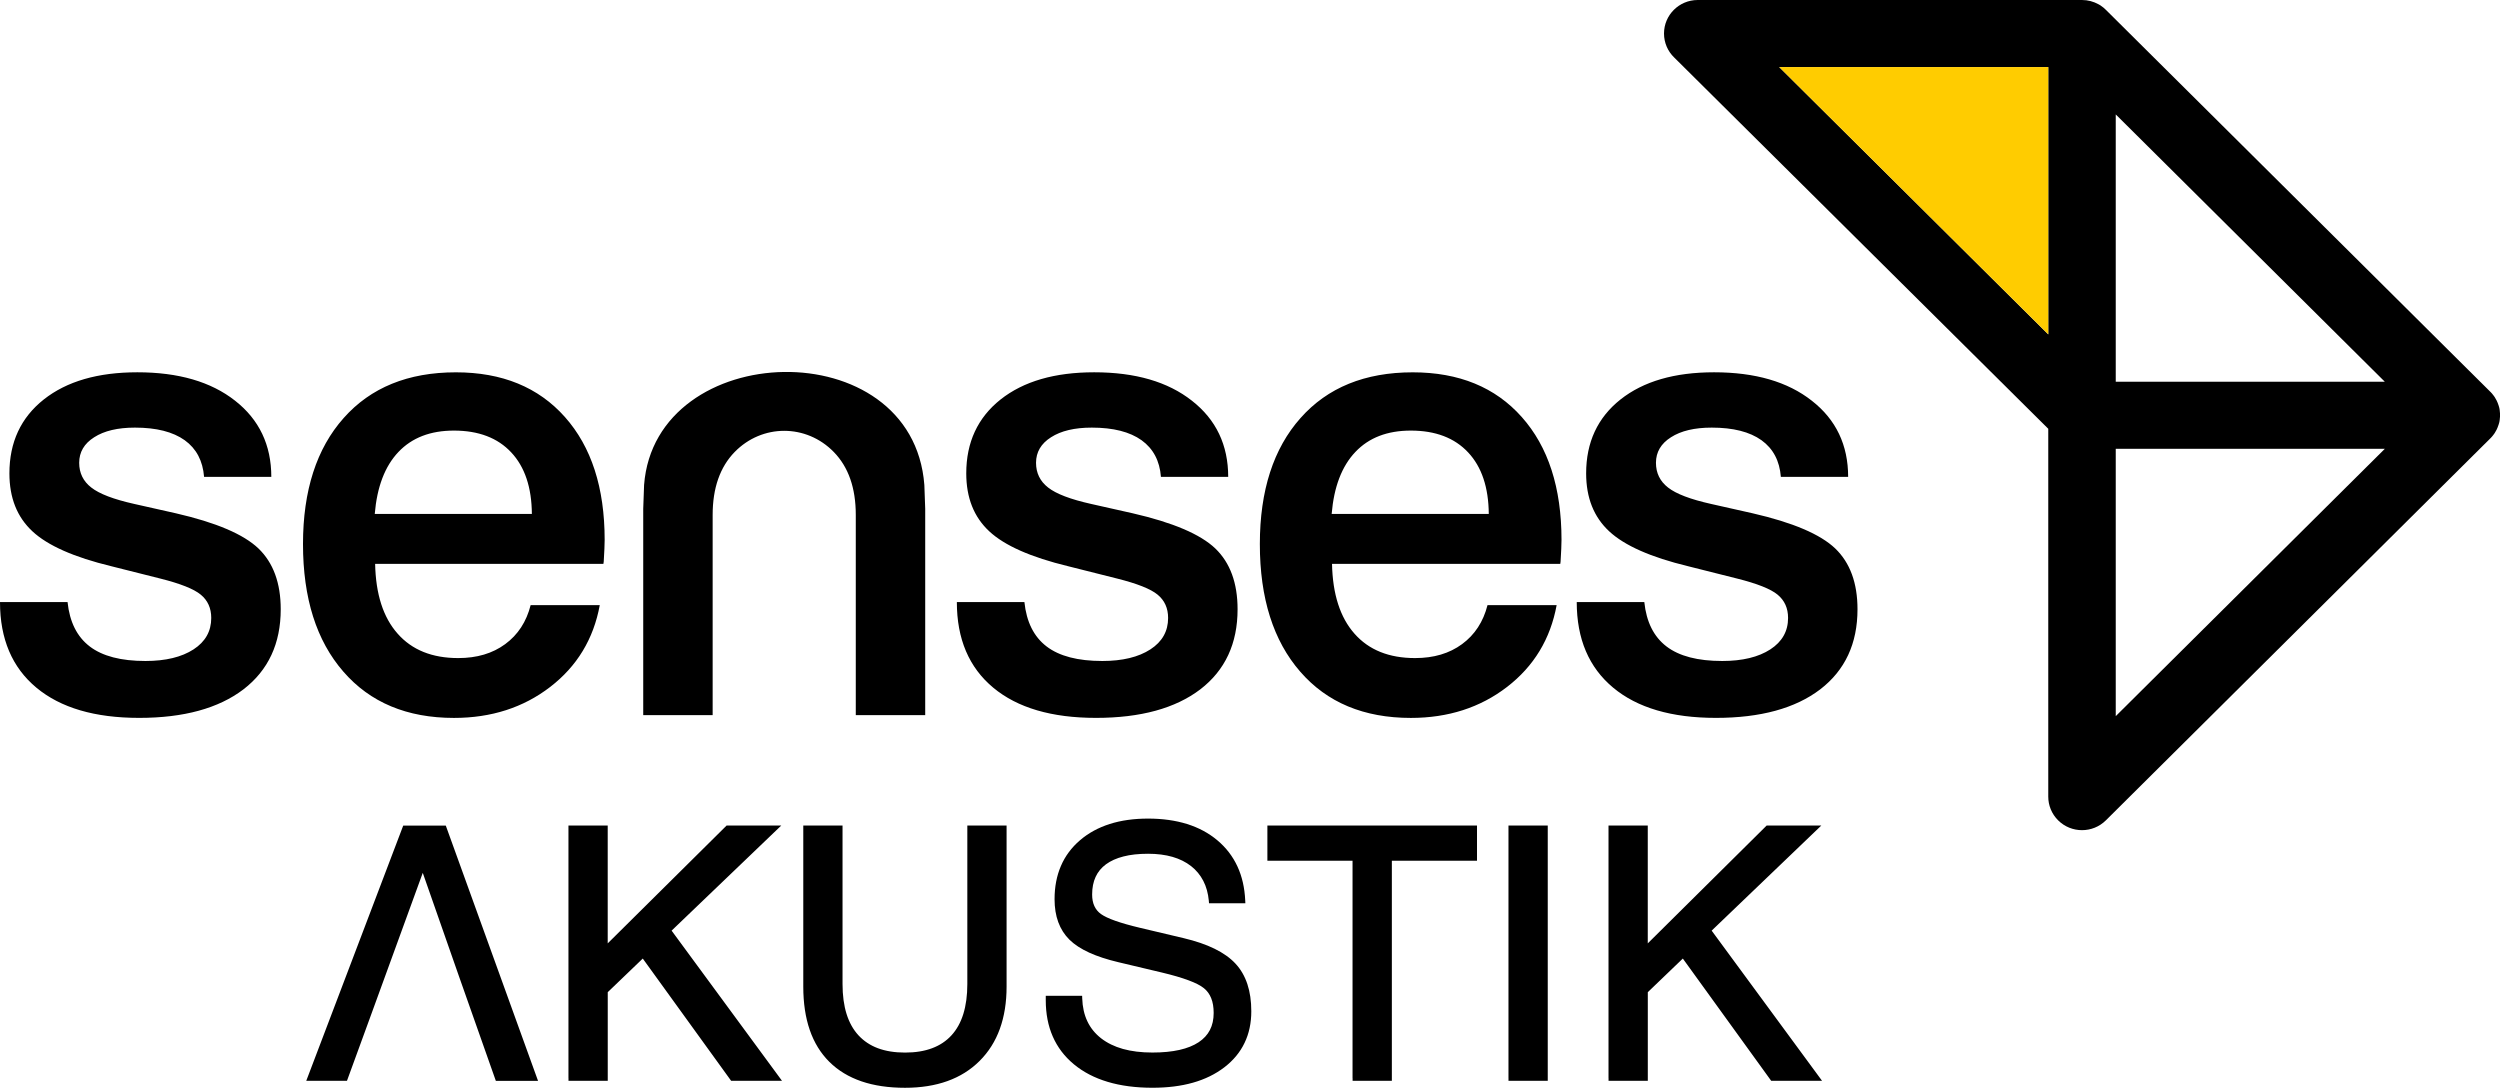
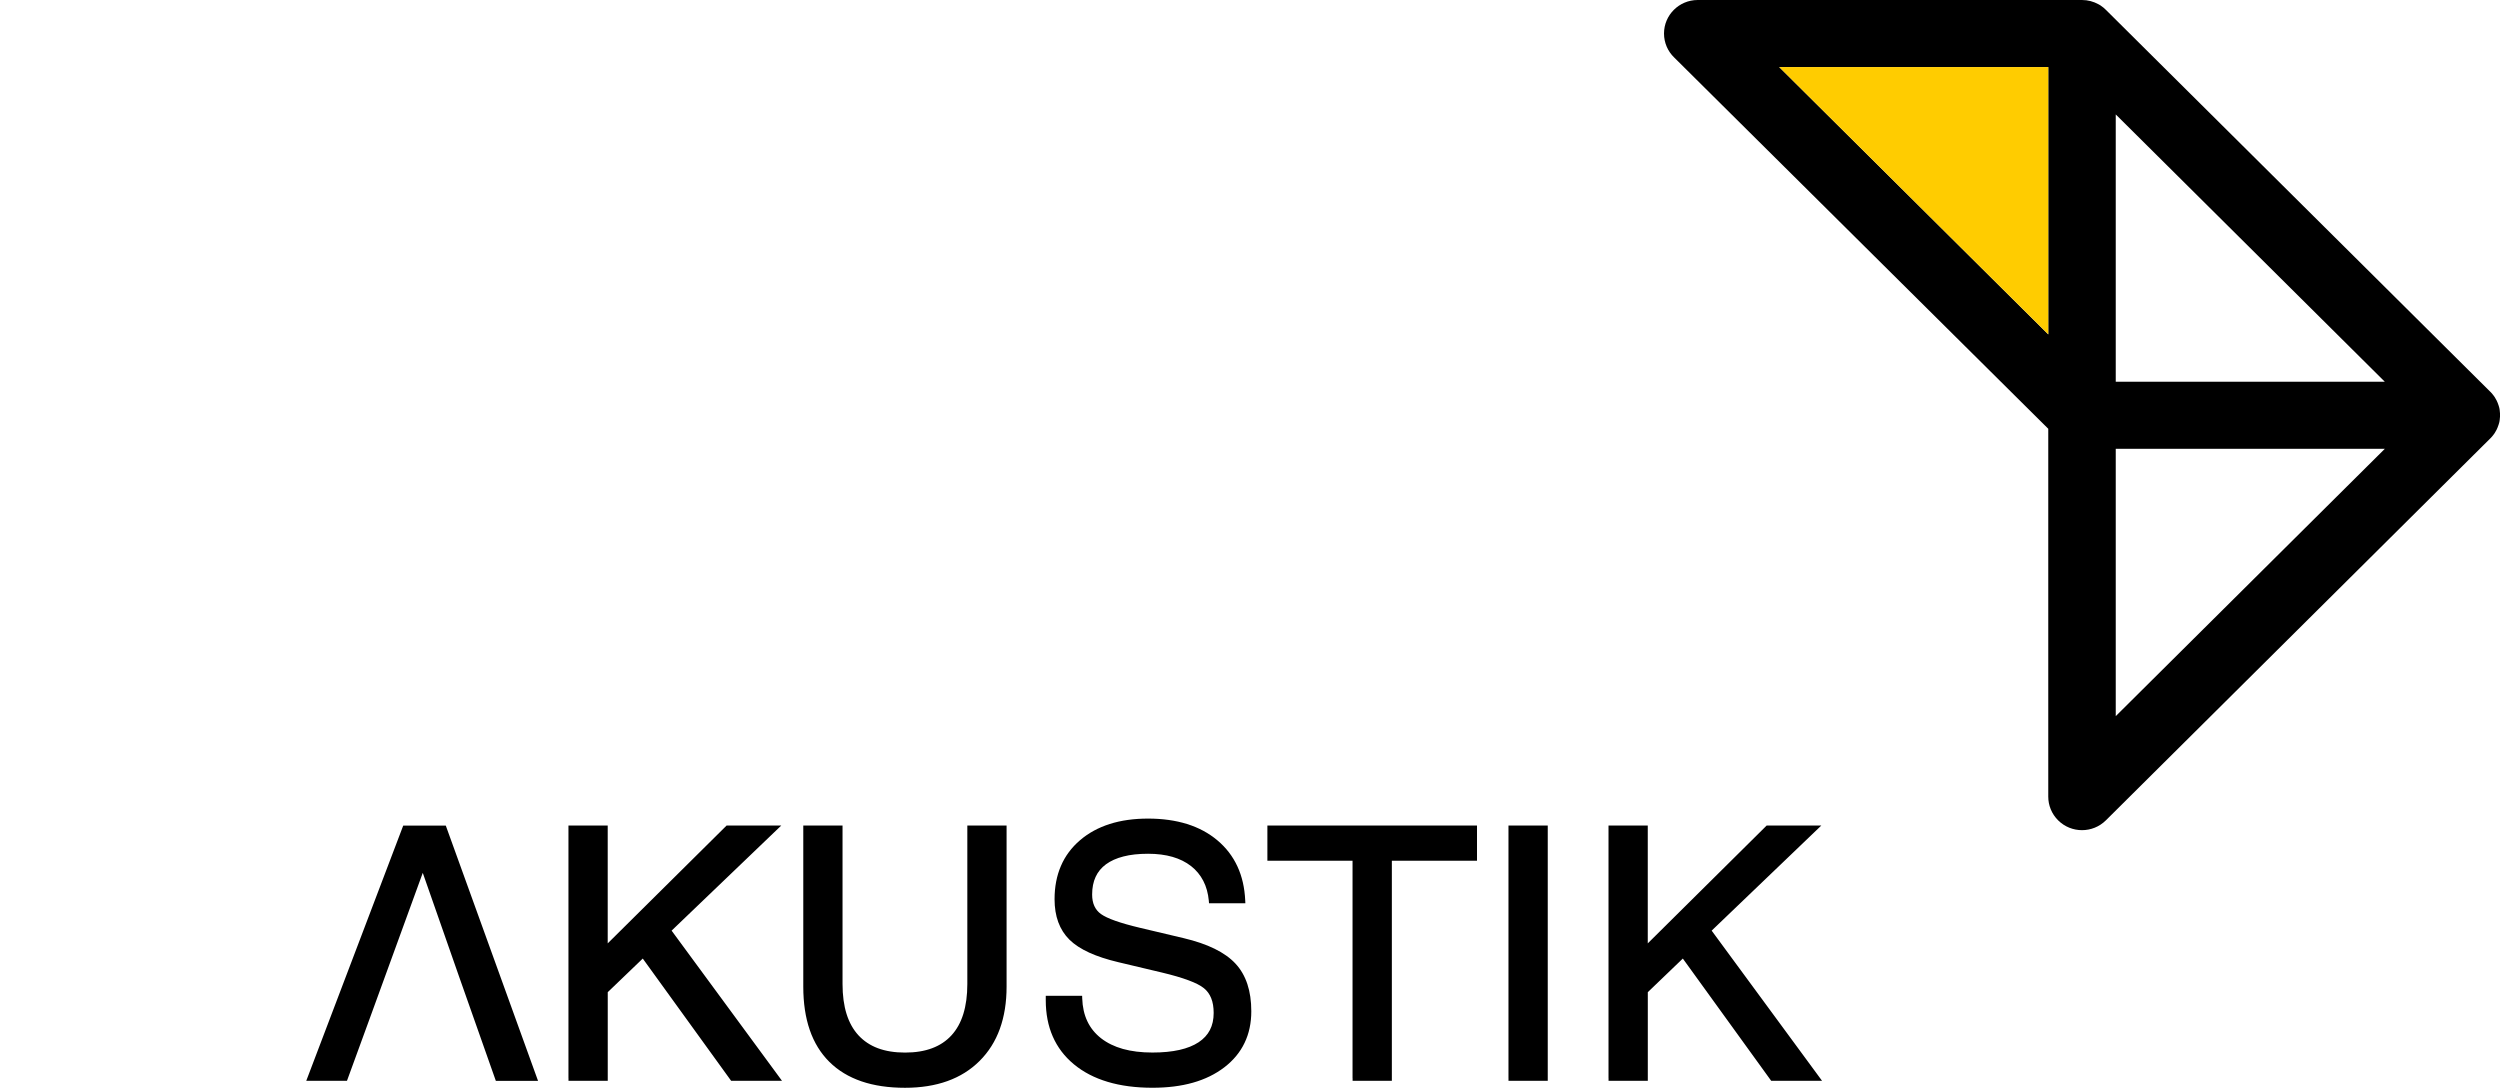
<svg xmlns="http://www.w3.org/2000/svg" width="131" height="57" viewBox="0 0 131 57" fill="none">
  <g clip-path="url(#clip0)">
-     <path fill-rule="evenodd" clip-rule="evenodd" d="M110.865 20.004h14.1l-14.1-14.008V20.004zM107.329 3.513H93.229L107.329 17.521V3.513zM88.961.0H109.096C109.408.0 109.7.081 109.956.221L109.958.223 109.99.24 110.001.246 110.029.263 110.037.267 110.065.284 110.073.29C110.178.358 110.274.439 110.359.526L130.468 20.505 130.481 20.517 130.483 20.52 130.498 20.534 130.511 20.547 130.513 20.549 130.528 20.564C130.552 20.59 130.575 20.617 130.599 20.645L130.611 20.662 130.622 20.674 130.626 20.678 130.639 20.695 130.641 20.698 130.652 20.712 130.665 20.729 130.667 20.732 130.677 20.746 130.69 20.763 130.692 20.765 130.703 20.782 130.716 20.799 130.727 20.816 130.737 20.835 130.748 20.855 130.759 20.874 130.767 20.888 130.769 20.89 130.78 20.91 130.786 20.92 130.791 20.929 130.801 20.948 130.812 20.967 130.823 20.986 130.827 20.994 130.831 21.005 130.84 21.024 130.844 21.033 130.848 21.043 130.857 21.062 130.861 21.071 130.865 21.081 130.874 21.1 130.88 21.117C130.889 21.139 130.897 21.162 130.904 21.183L130.906 21.189 130.908 21.194 130.919 21.223 130.921 21.23 130.923 21.234 130.931 21.262V21.264L130.934 21.27 130.936 21.276 130.944 21.304V21.306L130.946 21.312 130.949 21.319 130.957 21.351 130.959 21.355 130.963 21.372 130.968 21.393V21.397L130.976 21.435V21.44L130.978 21.457 130.983 21.478V21.482L130.985 21.501 130.987 21.522V21.524 21.529L130.991 21.567V21.569L130.995 21.605V21.611 21.613L130.998 21.635 131 21.658V21.66 21.666L131.002 21.705V21.749 21.794L131 21.832V21.838 21.84L130.998 21.864 130.995 21.885V21.887 21.893L130.991 21.929V21.932L130.987 21.97V21.974 21.976L130.985 21.997 130.983 22.016V22.021L130.978 22.042 130.976 22.059V22.063L130.968 22.101V22.105L130.963 22.127 130.959 22.144 130.957 22.148 130.949 22.18 130.946 22.186 130.944 22.192V22.195L130.936 22.222 130.934 22.228 130.931 22.235V22.237L130.923 22.264 130.921 22.269 130.919 22.275 130.908 22.305 130.906 22.309 130.904 22.315C130.895 22.337 130.889 22.36 130.88 22.381L130.874 22.398 130.865 22.419 130.861 22.43 130.857 22.438 130.848 22.457 130.844 22.468 130.84 22.477 130.831 22.495 130.827 22.506 130.823 22.515 130.812 22.534 130.801 22.553 130.791 22.572 130.786 22.58 130.78 22.591 130.769 22.61 130.767 22.612 130.759 22.627 130.748 22.646 130.737 22.665 130.727 22.684 130.716 22.701 130.703 22.718 130.692 22.735 130.69 22.737 130.677 22.754 130.667 22.769 130.665 22.771 130.652 22.788 130.641 22.803 130.639 22.805 130.626 22.822 130.622 22.826 130.611 22.839 130.599 22.856C130.575 22.884 130.552 22.911 130.528 22.936L130.513 22.951 130.511 22.953 130.498 22.966 130.483 22.981 130.466 22.998 110.347 42.987C109.657 43.672 108.537 43.672 107.848 42.987 107.502 42.644 107.329 42.194 107.329 41.745V22.468L87.726 3.011C87.397 2.693 87.194 2.247 87.194 1.756 87.194.787 87.986.0 88.961.0zM124.965 23.517h-14.1V37.526l14.1-14.008z" fill="#000" />
+     <path fill-rule="evenodd" clip-rule="evenodd" d="M110.865 20.004h14.1l-14.1-14.008V20.004zM107.329 3.513H93.229L107.329 17.521V3.513zM88.961.0H109.096C109.408.0 109.7.081 109.956.221L109.958.223 109.99.24 110.001.246 110.029.263 110.037.267 110.065.284 110.073.29C110.178.358 110.274.439 110.359.526L130.468 20.505 130.481 20.517 130.483 20.52 130.498 20.534 130.511 20.547 130.513 20.549 130.528 20.564C130.552 20.59 130.575 20.617 130.599 20.645L130.611 20.662 130.622 20.674 130.626 20.678 130.639 20.695 130.641 20.698 130.652 20.712 130.665 20.729 130.667 20.732 130.677 20.746 130.69 20.763 130.692 20.765 130.703 20.782 130.716 20.799 130.727 20.816 130.737 20.835 130.748 20.855 130.759 20.874 130.767 20.888 130.769 20.89 130.78 20.91 130.786 20.92 130.791 20.929 130.801 20.948 130.812 20.967 130.823 20.986 130.827 20.994 130.831 21.005 130.84 21.024 130.844 21.033 130.848 21.043 130.857 21.062 130.861 21.071 130.865 21.081 130.874 21.1 130.88 21.117C130.889 21.139 130.897 21.162 130.904 21.183L130.906 21.189 130.908 21.194 130.919 21.223 130.921 21.23 130.923 21.234 130.931 21.262V21.264L130.934 21.27 130.936 21.276 130.944 21.304V21.306L130.946 21.312 130.949 21.319 130.957 21.351 130.959 21.355 130.963 21.372 130.968 21.393V21.397L130.976 21.435V21.44L130.978 21.457 130.983 21.478V21.482L130.985 21.501 130.987 21.522V21.524 21.529L130.991 21.567V21.569L130.995 21.605V21.611 21.613L130.998 21.635 131 21.658V21.66 21.666L131.002 21.705V21.749 21.794L131 21.832V21.838 21.84L130.998 21.864 130.995 21.885V21.887 21.893L130.991 21.929V21.932L130.987 21.97L130.985 21.997 130.983 22.016V22.021L130.978 22.042 130.976 22.059V22.063L130.968 22.101V22.105L130.963 22.127 130.959 22.144 130.957 22.148 130.949 22.18 130.946 22.186 130.944 22.192V22.195L130.936 22.222 130.934 22.228 130.931 22.235V22.237L130.923 22.264 130.921 22.269 130.919 22.275 130.908 22.305 130.906 22.309 130.904 22.315C130.895 22.337 130.889 22.36 130.88 22.381L130.874 22.398 130.865 22.419 130.861 22.43 130.857 22.438 130.848 22.457 130.844 22.468 130.84 22.477 130.831 22.495 130.827 22.506 130.823 22.515 130.812 22.534 130.801 22.553 130.791 22.572 130.786 22.58 130.78 22.591 130.769 22.61 130.767 22.612 130.759 22.627 130.748 22.646 130.737 22.665 130.727 22.684 130.716 22.701 130.703 22.718 130.692 22.735 130.69 22.737 130.677 22.754 130.667 22.769 130.665 22.771 130.652 22.788 130.641 22.803 130.639 22.805 130.626 22.822 130.622 22.826 130.611 22.839 130.599 22.856C130.575 22.884 130.552 22.911 130.528 22.936L130.513 22.951 130.511 22.953 130.498 22.966 130.483 22.981 130.466 22.998 110.347 42.987C109.657 43.672 108.537 43.672 107.848 42.987 107.502 42.644 107.329 42.194 107.329 41.745V22.468L87.726 3.011C87.397 2.693 87.194 2.247 87.194 1.756 87.194.787 87.986.0 88.961.0zM124.965 23.517h-14.1V37.526l14.1-14.008z" fill="#000" />
    <path fill-rule="evenodd" clip-rule="evenodd" d="M107.329 17.521 93.23 3.513H107.329V17.521z" fill="#fc0" />
-     <path fill-rule="evenodd" clip-rule="evenodd" d="M96.843 24.989H93.317C93.251 24.149 92.916 23.511 92.303 23.068 91.685 22.627 90.818 22.407 89.696 22.407c-.901.0-1.611.168-2.136.505C87.035 23.244 86.772 23.691 86.772 24.251 86.772 24.783 86.983 25.22 87.406 25.547 87.828 25.879 88.582 26.166 89.662 26.407L91.84 26.897C93.945 27.381 95.387 27.995 96.168 28.742 96.943 29.488 97.333 30.548 97.333 31.926c0 1.796-.651 3.195-1.953 4.196C94.075 37.117 92.252 37.617 89.915 37.617 87.594 37.617 85.799 37.091 84.531 36.035 83.257 34.975 82.621 33.48 82.621 31.549H86.162C86.271 32.588 86.655 33.362 87.323 33.873 87.991 34.384 88.966 34.636 90.246 34.636 91.303 34.636 92.144 34.432 92.767 34.027 93.385 33.625 93.695 33.075 93.695 32.382 93.695 31.867 93.511 31.462 93.147 31.161 92.784 30.86 92.073 30.58 91.027 30.317L88.456 29.67C86.503 29.198 85.127 28.589 84.324 27.843 83.516 27.094 83.114 26.085 83.114 24.804 83.114 23.174 83.716 21.883 84.913 20.933 86.117 19.981 87.749 19.508 89.815 19.508c2.153.0 3.861.494 5.124 1.49C96.209 21.987 96.843 23.322 96.843 24.989zM27.87 26.931C27.86 25.542 27.501 24.467 26.791 23.708 26.08 22.945 25.077 22.563 23.786 22.563c-1.231.0-2.196.371-2.907 1.119-.711.749-1.123 1.83-1.242 3.248h8.233zm3.747 2.614H19.657C19.689 31.131 20.079 32.352 20.835 33.203 21.588 34.059 22.646 34.483 24.012 34.483 24.987 34.483 25.807 34.242 26.473 33.752 27.141 33.262 27.585 32.579 27.806 31.708H31.428C31.102 33.483 30.235 34.914 28.831 35.995 27.427 37.076 25.745 37.619 23.788 37.619c-2.456.0-4.392-.806-5.796-2.426-1.411-1.62-2.115-3.846-2.115-6.685.0-2.803.711-5.008 2.132-6.604 1.415-1.597 3.378-2.394 5.877-2.394 2.424.0 4.328.78 5.715 2.341 1.387 1.56 2.083 3.706 2.083 6.437C31.684 28.53 31.667 28.911 31.635 29.433 31.624 29.486 31.618 29.522 31.618 29.545zM14.217 24.989H10.694C10.627 24.149 10.293 23.511 9.68 23.068 9.061 22.627 8.195 22.407 7.072 22.407c-.901.0-1.611.168-2.136.505C4.411 23.244 4.149 23.691 4.149 24.251c0 .532.211.969.634 1.295C5.205 25.879 5.958 26.166 7.038 26.407L9.217 26.897C11.321 27.381 12.764 27.995 13.545 28.742 14.319 29.488 14.71 30.548 14.71 31.926c0 1.796-.651 3.195-1.953 4.196C11.451 37.117 9.629 37.617 7.292 37.617 4.97 37.617 3.178 37.091 1.908 36.035.634 34.975.0 33.48.0 31.549H3.54C3.649 32.588 4.033 33.362 4.701 33.873 5.369 34.384 6.344 34.636 7.623 34.636 8.679 34.636 9.52 34.432 10.143 34.027 10.762 33.625 11.069 33.075 11.069 32.382 11.069 31.867 10.886 31.462 10.521 31.161 10.158 30.86 9.447 30.58 8.402 30.317L5.832 29.67C3.88 29.198 2.503 28.589 1.701 27.843.894 27.094.493 26.085.493 24.804c0-1.63.602-2.922 1.801-3.872C3.498 19.981 5.13 19.508 7.196 19.508c2.153.0 3.86.494 5.124 1.49C13.583 21.987 14.217 23.322 14.217 24.989zm34.264 1.673V37.473H44.843V26.98c0-1.41-.384-2.506-1.15-3.293C42.25 22.205 39.936 22.205 38.494 23.687 37.73 24.472 37.343 25.572 37.343 26.98v10.493H33.705V26.662L33.75 25.413C34.334 17.721 47.822 17.314 48.436 25.413L48.481 26.662zM78.012 26.931C78.001 25.542 77.643 24.467 76.932 23.708 76.221 22.945 75.218 22.563 73.927 22.563 72.696 22.563 71.731 22.934 71.021 23.683 70.31 24.431 69.898 25.513 69.779 26.931h8.233zM81.759 29.545H69.798C69.83 31.131 70.221 32.352 70.974 33.203 71.727 34.059 72.786 34.483 74.151 34.483 75.127 34.483 75.946 34.242 76.612 33.752 77.28 33.262 77.724 32.579 77.946 31.708h3.622C81.243 33.483 80.374 34.914 78.97 35.995 77.566 37.076 75.884 37.619 73.927 37.619 71.471 37.619 69.535 36.813 68.131 35.194 66.721 33.574 66.016 31.347 66.016 28.509c0-2.803.711-5.008 2.132-6.604C69.563 20.307 71.526 19.51 74.025 19.51 76.45 19.51 78.353 20.291 79.74 21.851 81.128 23.411 81.823 25.557 81.823 28.288 81.823 28.53 81.806 28.911 81.774 29.433 81.763 29.486 81.759 29.522 81.759 29.545zM64.358 24.989H60.833C60.769 24.149 60.432 23.511 59.819 23.068 59.2 22.627 58.334 22.407 57.211 22.407c-.901.0-1.611.168-2.136.505C54.55 23.244 54.288 23.691 54.288 24.251 54.288 24.783 54.499 25.22 54.922 25.547 55.344 25.879 56.097 26.166 57.177 26.407L59.356 26.897C61.46 27.381 62.903 27.995 63.684 28.742 64.459 29.488 64.849 30.548 64.849 31.926c0 1.796-.651 3.195-1.953 4.196C61.59 37.117 59.768 37.617 57.431 37.617 55.109 37.617 53.317 37.091 52.047 36.035 50.773 34.975 50.139 33.48 50.139 31.549h3.54C53.788 32.588 54.172 33.362 54.84 33.873 55.508 34.384 56.484 34.636 57.762 34.636 58.818 34.636 59.659 34.432 60.282 34.027 60.901 33.625 61.209 33.075 61.209 32.382 61.209 31.867 61.025 31.462 60.66 31.161 60.297 30.86 59.587 30.58 58.541 30.317L55.971 29.67C54.019 29.198 52.642 28.589 51.84 27.843 51.033 27.094 50.632 26.085 50.632 24.804c0-1.63.602-2.922 1.799-3.872C53.635 19.981 55.267 19.508 57.333 19.508c2.153.0 3.861.494 5.124 1.49C63.724 21.987 64.358 23.322 64.358 24.989z" fill="#000" />
    <path fill-rule="evenodd" clip-rule="evenodd" d="M16.118 56.451 21.129 43.261h2.23c1.609 4.459 3.222 8.918 4.834 13.376H25.982c-1.289-3.63-2.557-7.264-3.829-10.9-.928 2.544-1.857 5.086-2.779 7.631l-1.193 3.267h-2.134L16.118 56.451zM29.787 56.498V43.259H31.844v6.174l6.229-6.174h2.864l-5.745 5.506 5.785 7.87H38.312L33.681 50.228l-1.835 1.762v4.645H29.789V56.498H29.787zM52.745 51.699C52.745 52.524 52.627 53.26 52.393 53.909 52.158 54.56 51.804 55.121 51.332 55.592S50.297 56.415 49.642 56.65C48.991 56.883 48.251 57 47.422 57 46.562 57 45.801 56.888 45.143 56.663 44.48 56.436 43.918 56.097 43.46 55.643 43.003 55.189 42.659 54.632 42.431 53.97 42.205 53.315 42.092 52.558 42.092 51.699V43.259h2.057v8.305C44.149 52.16 44.219 52.683 44.36 53.133 44.499 53.576 44.706 53.949 44.983 54.25 45.259 54.549 45.598 54.776 45.999 54.926 46.407 55.079 46.883 55.155 47.425 55.155 47.965 55.155 48.438 55.079 48.844 54.926 49.245 54.776 49.584 54.551 49.857 54.252 50.133 53.951 50.34 53.578 50.478 53.133 50.617 52.683 50.688 52.162 50.688 51.564V43.259h2.057v8.441zm10.598-4.495C63.306 46.81 63.21 46.46 63.052 46.155 62.896 45.854 62.683 45.595 62.412 45.383 62.137 45.169 61.812 45.008 61.441 44.9 61.065 44.792 60.639 44.737 60.16 44.737 59.668 44.737 59.236 44.783 58.867 44.879 58.502 44.972 58.197 45.11 57.952 45.29 57.711 45.468 57.529 45.689 57.41 45.949 57.288 46.212 57.228 46.522 57.228 46.874 57.228 47.109 57.267 47.311 57.346 47.48 57.423 47.648 57.538 47.785 57.691 47.896 57.854 48.012 58.103 48.131 58.441 48.25 58.784 48.371 59.215 48.494 59.734 48.617L62.032 49.161C62.657 49.31 63.195 49.494 63.645 49.715 64.1 49.938 64.465 50.198 64.74 50.495 65.018 50.794 65.225 51.152 65.363 51.57 65.5 51.984 65.568 52.456 65.568 52.991 65.568 53.605 65.451 54.159 65.214 54.649 64.979 55.141 64.625 55.567 64.156 55.927 63.688 56.285 63.14 56.555 62.508 56.733 61.883 56.911 61.174 56.998 60.389 56.998 59.514 56.998 58.733 56.896 58.046 56.69 57.356 56.485 56.761 56.175 56.266 55.764 55.777 55.357 55.41 54.873 55.165 54.312 54.919 53.752 54.798 53.118 54.798 52.414V52.179h1.906L56.708 52.312C56.723 52.768 56.812 53.169 56.979 53.519 57.143 53.866 57.384 54.161 57.698 54.407 58.016 54.653 58.398 54.84 58.842 54.965 59.292 55.09 59.806 55.153 60.389 55.153 60.927 55.153 61.4 55.107 61.804 55.016 62.203 54.926 62.54 54.791 62.809 54.613 63.071 54.439 63.27 54.225 63.4 53.972 63.532 53.718 63.596 53.419 63.596 53.078 63.596 52.779 63.554 52.52 63.466 52.304 63.381 52.092 63.255 51.918 63.086 51.782 62.913 51.642 62.647 51.504 62.286 51.371 61.915 51.231 61.452 51.097 60.897 50.964L58.594 50.417C58.005 50.277 57.499 50.111 57.077 49.919 56.646 49.721 56.3 49.496 56.042 49.242 55.779 48.983 55.585 48.676 55.453 48.32 55.323 47.966 55.259 47.565 55.259 47.12 55.259 46.473 55.37 45.892 55.592 45.377 55.813 44.86 56.148 44.41 56.592 44.029 57.036 43.649 57.557 43.365 58.154 43.176 58.748 42.987 59.418 42.894 60.16 42.894 60.916 42.894 61.595 42.99 62.201 43.178 62.809 43.369 63.34 43.653 63.793 44.035 64.247 44.416 64.597 44.872 64.841 45.4 65.084 45.924 65.22 46.52 65.25 47.188L65.257 47.332H63.353L63.342 47.205zM70.873 56.498V45.103H66.411V43.259H77.395v1.845H72.933V56.635H70.876V56.498H70.873zm8.171.0V43.259H81.102V56.635H79.045V56.498zM84.286 56.498V43.259H86.343v6.174l6.229-6.174h2.864l-5.745 5.506 5.785 7.87H92.811L88.18 50.228l-1.835 1.762v4.645H84.288V56.498H84.286z" fill="#000" />
  </g>
  <defs>
    <clipPath id="clip0">
      <rect width="131" height="57" fill="#fff" />
    </clipPath>
  </defs>
</svg>